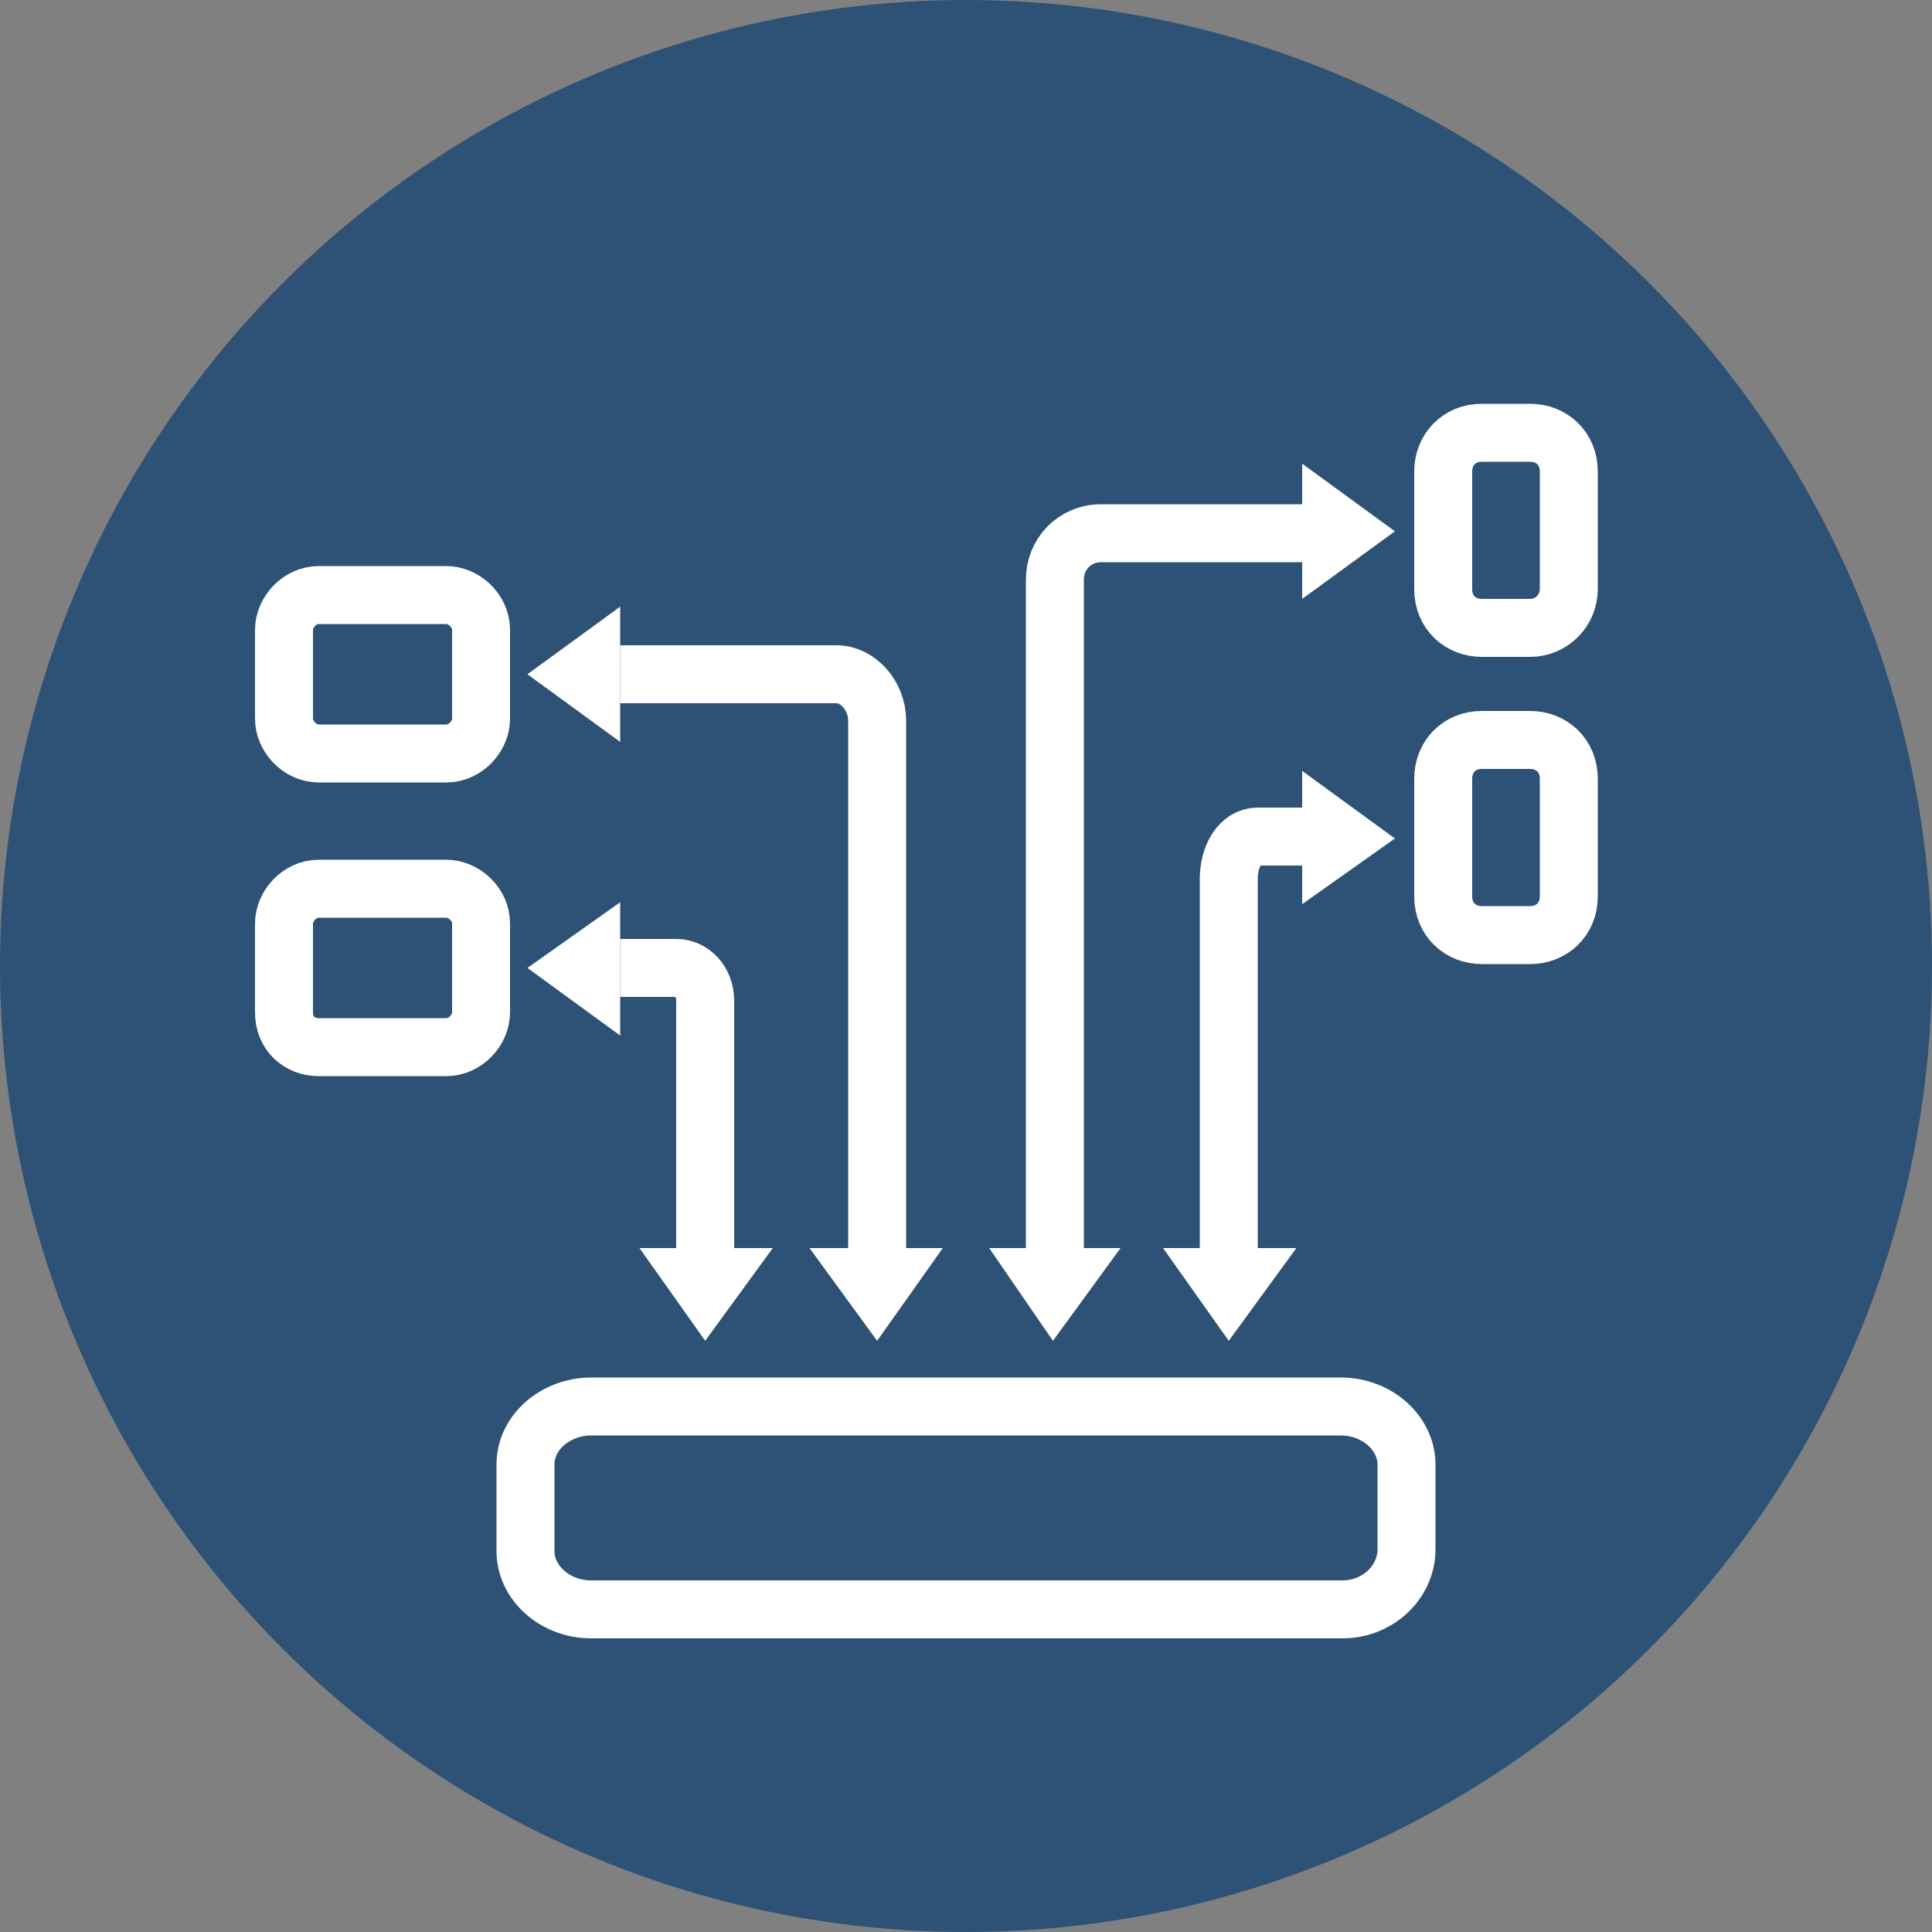
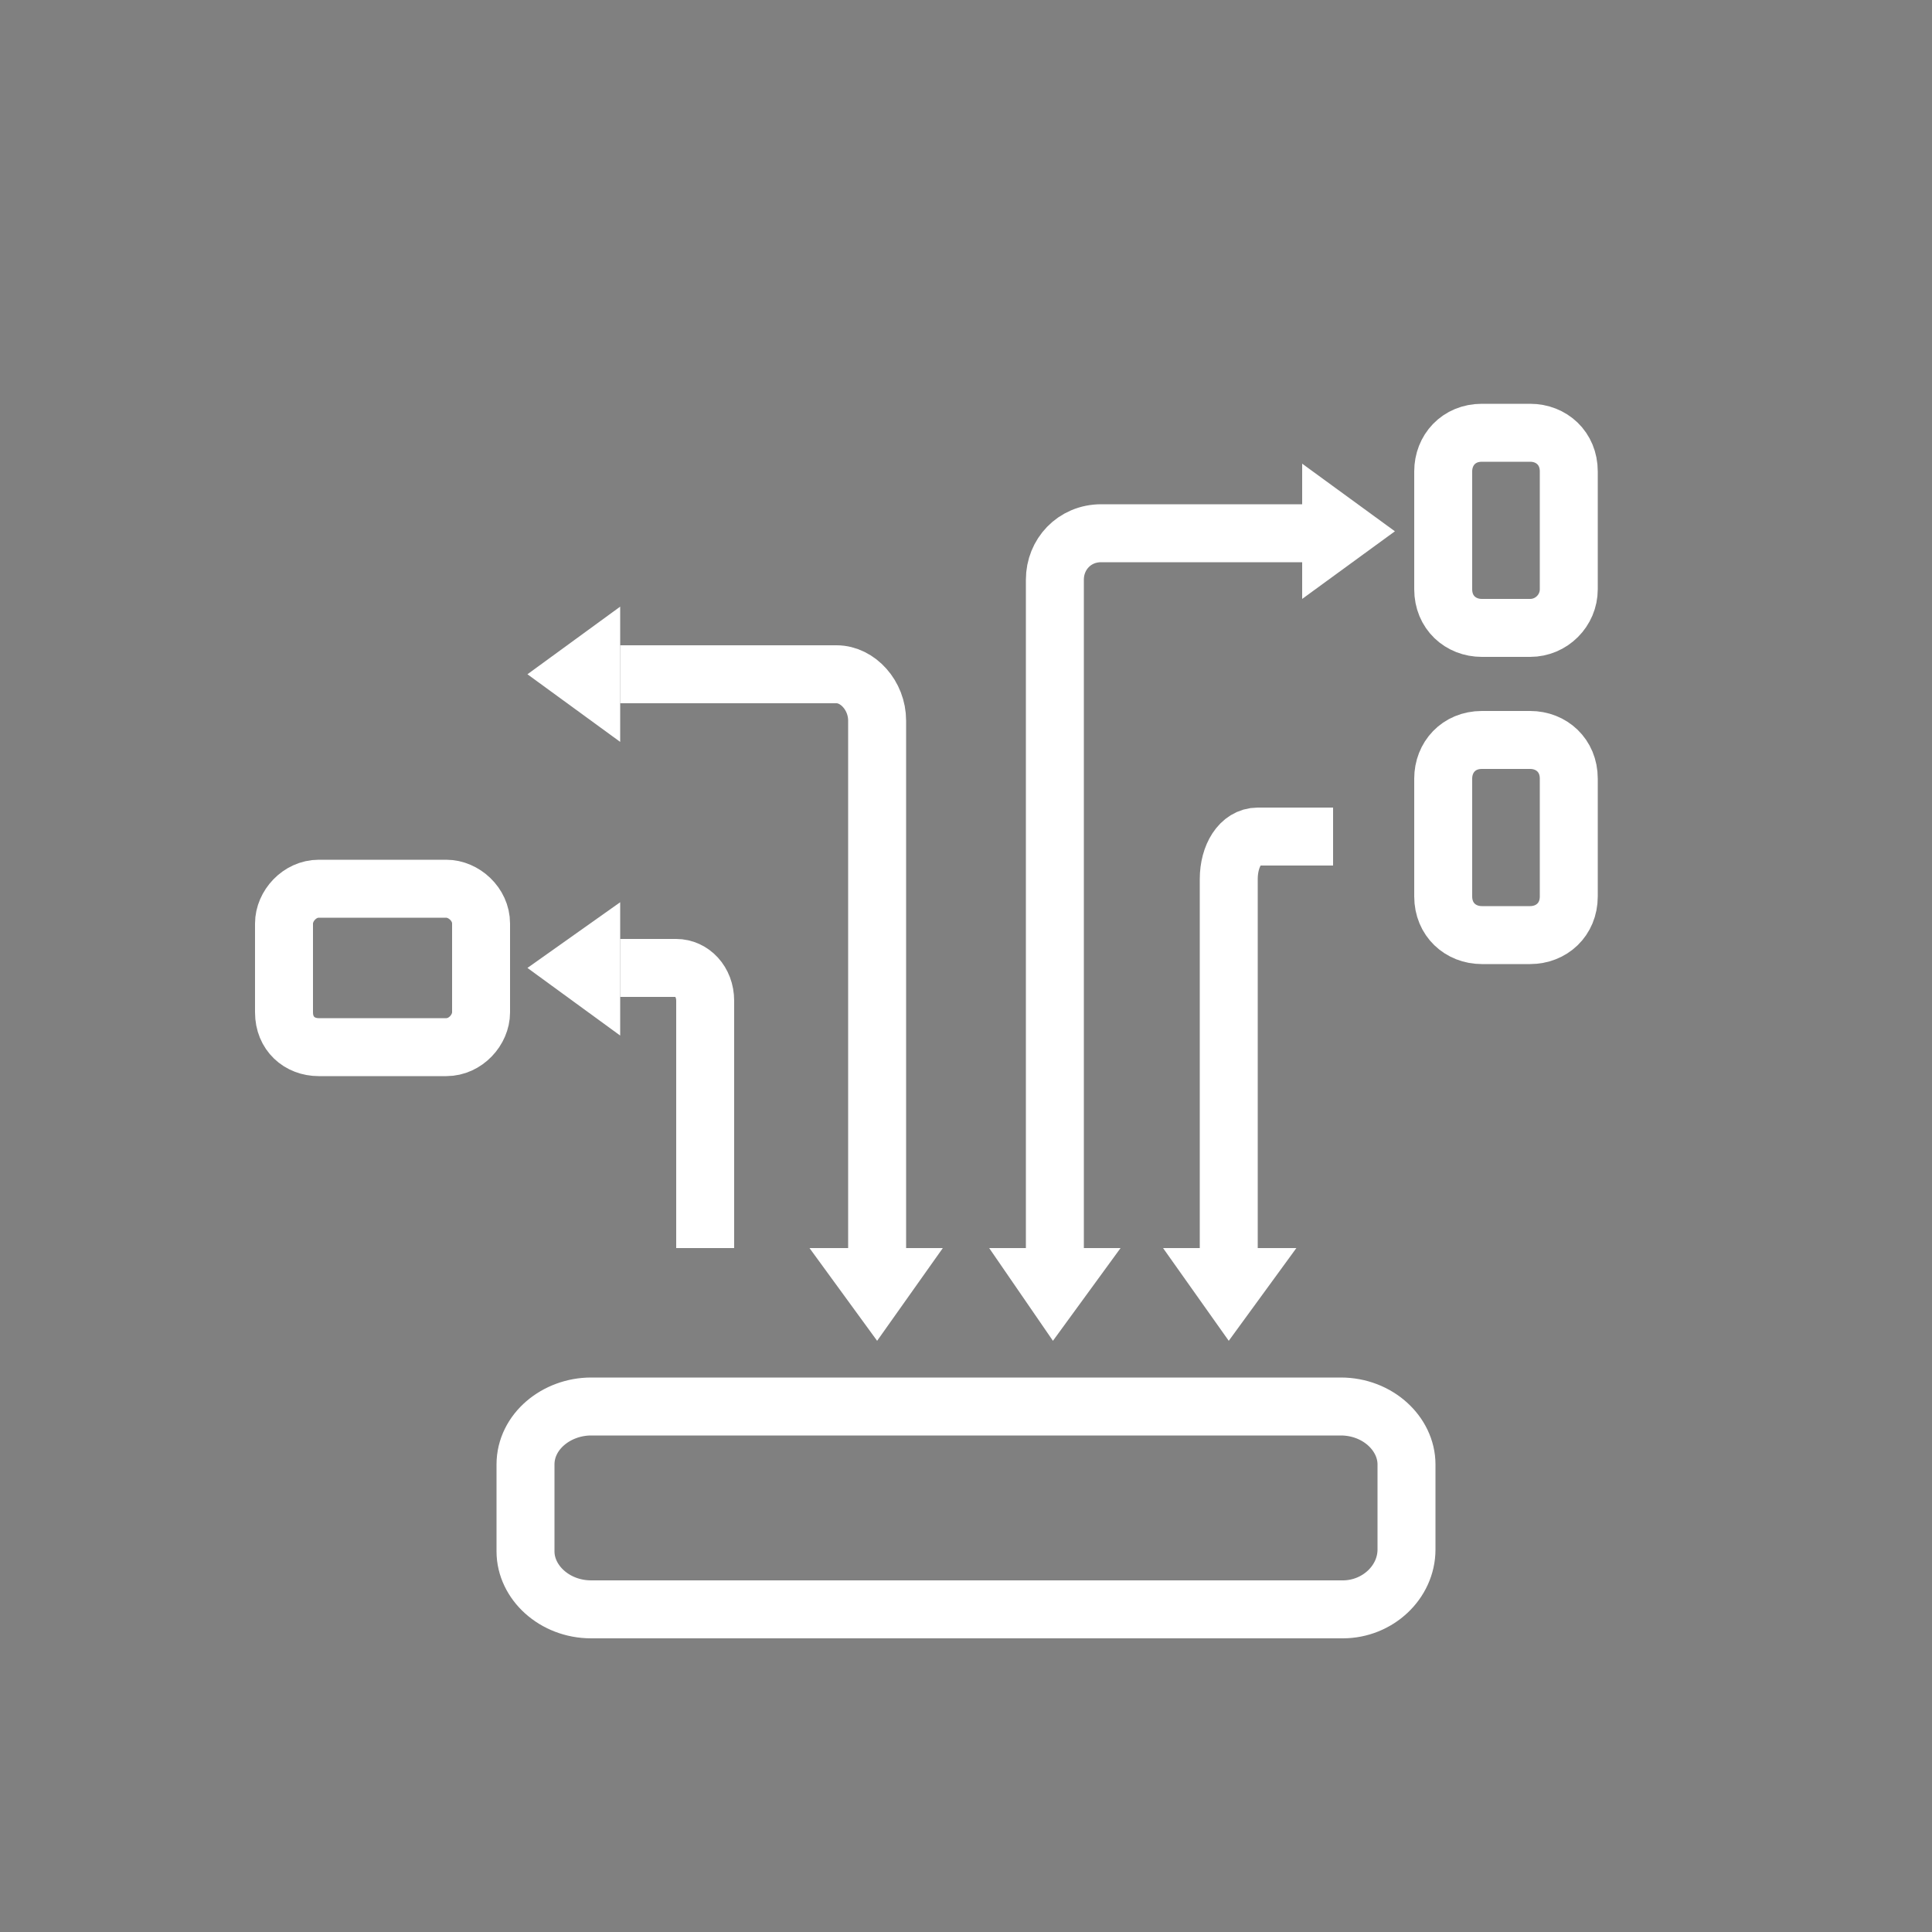
<svg xmlns="http://www.w3.org/2000/svg" id="Layer_1" data-name="Layer 1" version="1.1" viewBox="0 0 100 100">
  <rect x="0" y="0" width="100" height="100" fill="#808080" stroke="none" />
  <defs>
    <style>
      .cls-1 {
        fill: none;
        stroke: #fff;
        stroke-miterlimit: 10;
        stroke-width: 3px;
      }

      .cls-2 {
        fill: #fff;
      }

      .cls-2, .cls-3 {
        stroke-width: 0px;
      }

      .cls-3 {
        fill: #2e5276;
      }
    </style>
  </defs>
-   <circle class="cls-3" cx="50" cy="50" r="50" />
  <path class="cls-1" d="M36.5,64.6v-12.8c0-1-.7-1.7-1.5-1.7h-2.9" />
  <path class="cls-1" d="M45.4,64.6v-27.3c0-1.3-1-2.4-2.1-2.4h-11.2" />
  <path class="cls-1" d="M54.6,64.6V30c0-1.3,1-2.4,2.4-2.4h11.4" />
  <path class="cls-1" d="M63.6,64.6v-19.1c0-1.2.6-2.2,1.5-2.2h3.9" />
-   <polygon class="cls-2" points="40 64.6 36.5 69.4 33.1 64.6 40 64.6" />
  <polygon class="cls-2" points="48.8 64.6 45.4 69.4 41.9 64.6 48.8 64.6" />
  <polygon class="cls-2" points="67.1 64.6 63.6 69.4 60.2 64.6 67.1 64.6" />
  <polygon class="cls-2" points="67.4 24 72.2 27.5 67.4 31 67.4 24" />
-   <polygon class="cls-2" points="67.4 39.9 72.2 43.4 67.4 46.8 67.4 39.9" />
  <polygon class="cls-2" points="32.1 53.6 27.3 50.1 32.1 46.7 32.1 53.6" />
  <polygon class="cls-2" points="32.1 38.4 27.3 34.9 32.1 31.4 32.1 38.4" />
  <polygon class="cls-2" points="58 64.6 54.5 69.4 51.2 64.6 58 64.6" />
-   <path class="cls-1" d="M69.5,83.3H30.6c-1.9,0-3.4-1.4-3.4-3v-4.5c0-1.7,1.6-3,3.4-3h38.8c1.9,0,3.4,1.4,3.4,3v4.4c0,1.7-1.5,3.1-3.3,3.1Z" />
+   <path class="cls-1" d="M69.5,83.3H30.6c-1.9,0-3.4-1.4-3.4-3v-4.5c0-1.7,1.6-3,3.4-3h38.8c1.9,0,3.4,1.4,3.4,3v4.4c0,1.7-1.5,3.1-3.3,3.1" />
  <path class="cls-1" d="M79.2,32.5h-2.5c-1.1,0-2-.8-2-2v-6.1c0-1.1.8-2,2-2h2.5c1.1,0,2,.8,2,2v6.1c0,1.1-.9,2-2,2Z" />
  <path class="cls-1" d="M79.2,48.4h-2.5c-1.1,0-2-.8-2-2v-6.1c0-1.1.8-2,2-2h2.5c1.1,0,2,.8,2,2v6.1c0,1.2-.9,2-2,2Z" />
-   <path class="cls-1" d="M14.7,37.2v-4.6c0-.9.8-1.8,1.8-1.8h6.6c.9,0,1.8.8,1.8,1.8v4.6c0,.9-.8,1.8-1.8,1.8h-6.6c-1,0-1.8-.9-1.8-1.8Z" />
  <path class="cls-1" d="M14.7,52.4v-4.6c0-.9.8-1.8,1.8-1.8h6.6c.9,0,1.8.8,1.8,1.8v4.6c0,.9-.8,1.8-1.8,1.8h-6.6c-1,0-1.8-.7-1.8-1.8Z" />
</svg>